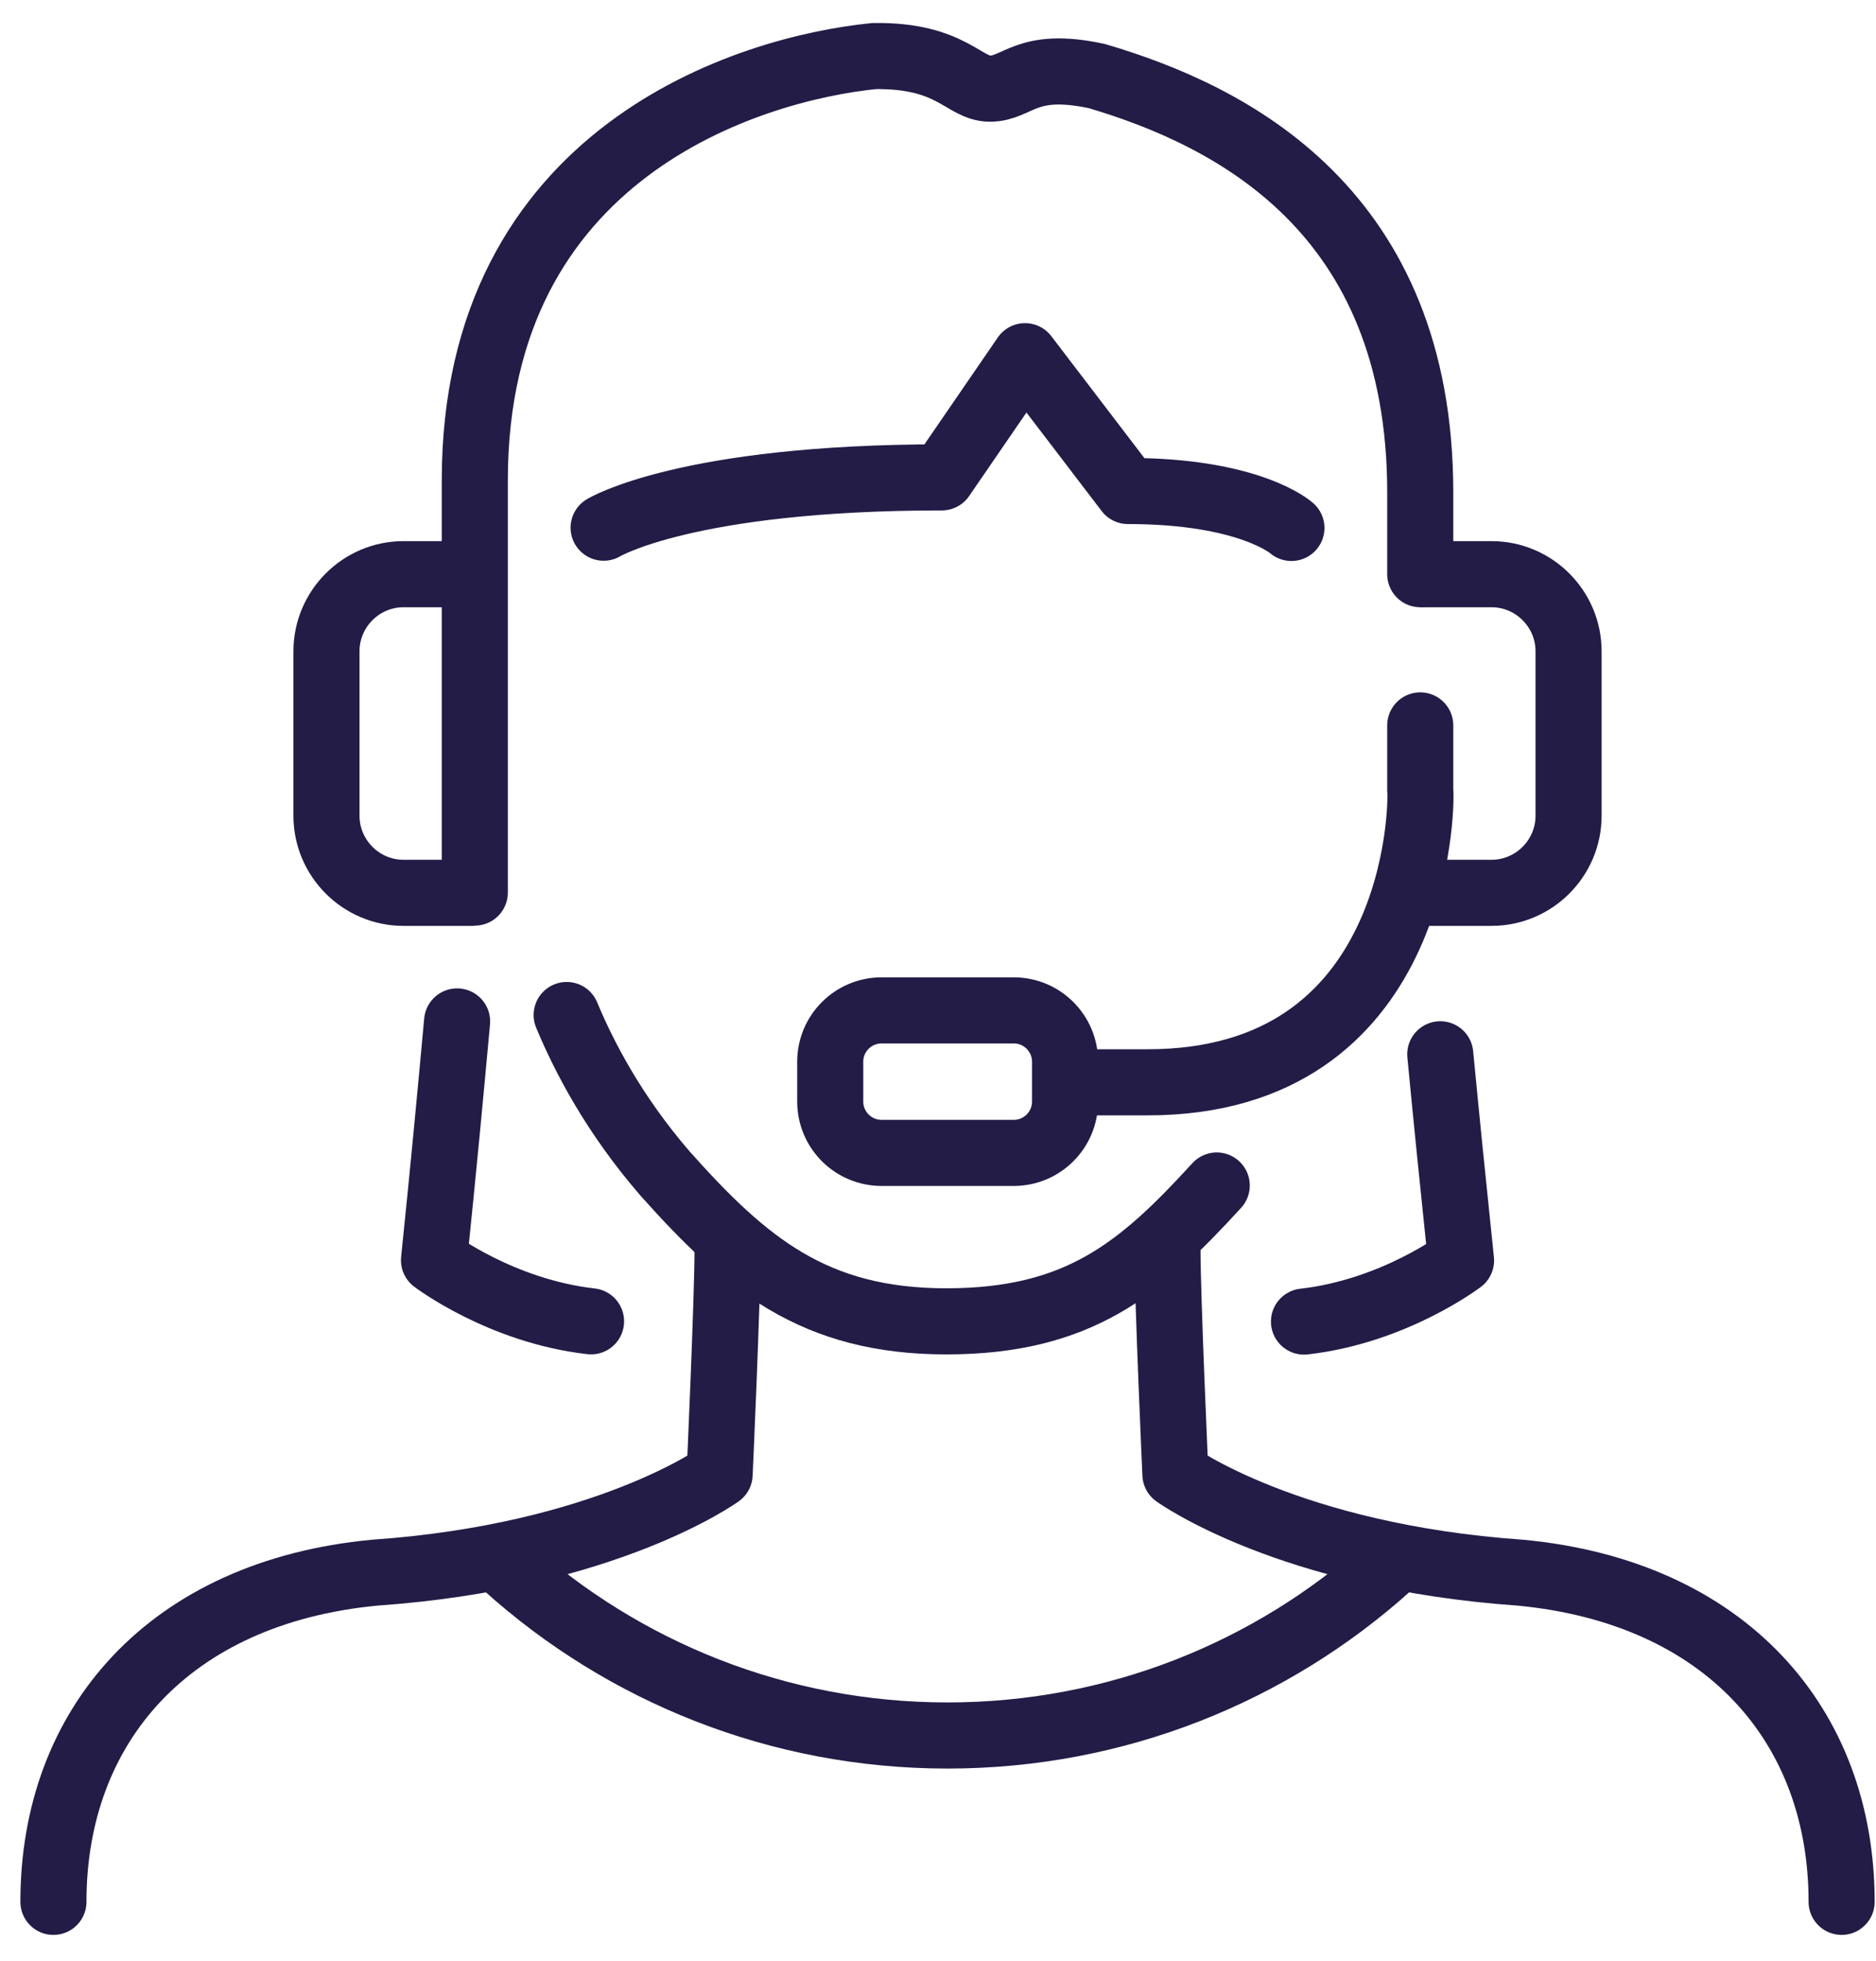
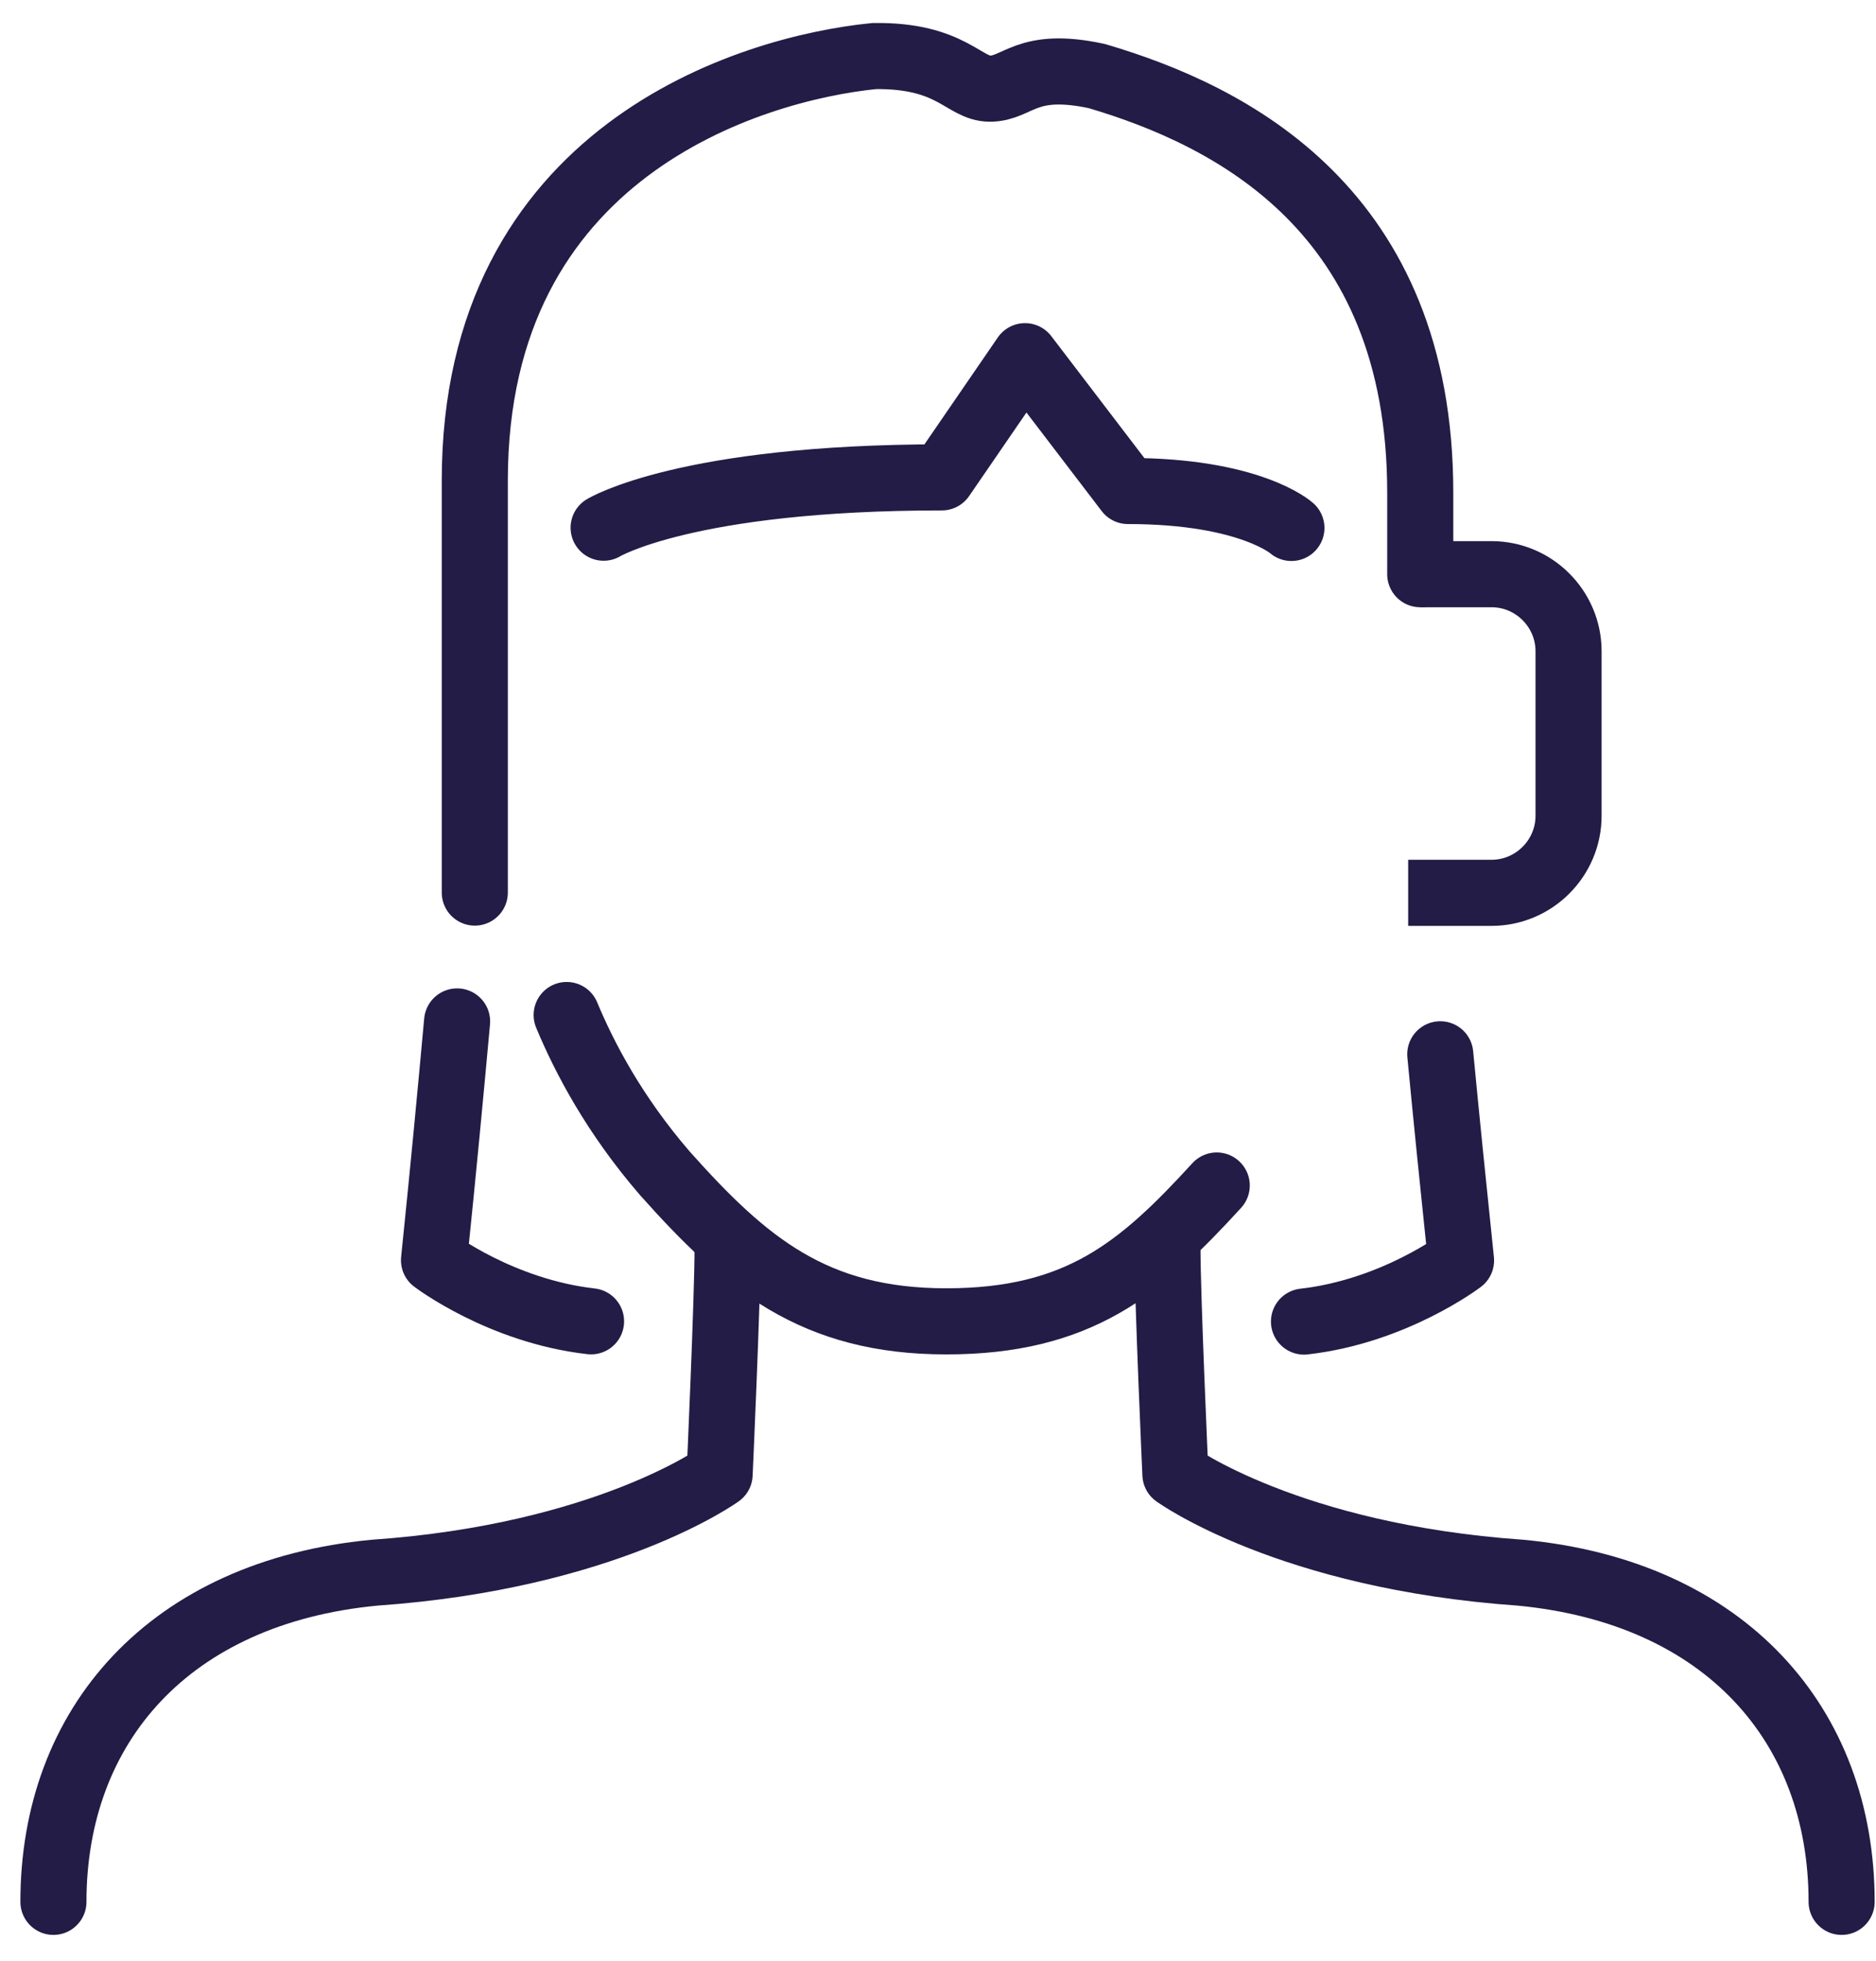
<svg xmlns="http://www.w3.org/2000/svg" width="67" height="70" viewBox="0 0 67 70" fill="none">
  <path d="M16.325 36.462C16.078 39.157 15.848 41.613 15.5 44.986C15.5 44.986 17.883 46.8 21.109 47.167" stroke="#221C46" stroke-width="2.36" stroke-linecap="round" stroke-linejoin="round" />
  <path d="M51.438 37.635C51.658 39.936 51.868 41.998 52.18 44.995C52.18 44.995 49.797 46.81 46.571 47.176" stroke="#221C46" stroke-width="2.36" stroke-linecap="round" stroke-linejoin="round" />
  <path d="M25.985 44.565C25.985 46.343 25.701 52.63 25.701 52.63C25.701 52.63 21.659 55.563 13.374 56.14C6.051 56.837 1.908 61.585 1.908 67.89" stroke="#221C46" stroke-width="2.36" stroke-linecap="round" stroke-linejoin="round" />
  <path d="M41.695 44.565C41.695 46.343 41.979 52.63 41.979 52.63C41.979 52.63 46.021 55.563 54.306 56.14C61.629 56.837 65.772 61.585 65.772 67.89" stroke="#221C46" stroke-width="2.36" stroke-linecap="round" stroke-linejoin="round" />
-   <path d="M18.094 55.921C22.264 59.669 27.791 61.952 33.84 61.952C39.889 61.952 45.416 59.669 49.586 55.921" stroke="#221C46" stroke-width="2.36" stroke-linecap="round" stroke-linejoin="round" />
  <path d="M20.238 36.233C20.871 37.755 21.943 39.799 23.749 41.888C26.627 45.115 29.074 47.168 33.794 47.168C38.514 47.168 40.732 45.298 43.455 42.319" stroke="#221C46" stroke-width="2.36" stroke-linecap="round" stroke-linejoin="round" />
-   <path d="M36.205 36.068H31.485C30.472 36.068 29.651 36.889 29.651 37.901V39.322C29.651 40.334 30.472 41.155 31.485 41.155H36.205C37.217 41.155 38.038 40.334 38.038 39.322V37.901C38.038 36.889 37.217 36.068 36.205 36.068Z" stroke="#221C46" stroke-width="2.36" stroke-miterlimit="10" />
  <path d="M46.122 18.846C46.122 18.846 44.655 17.527 40.283 17.527L36.608 12.715L33.638 17.041C24.51 17.041 21.558 18.837 21.558 18.837" stroke="#221C46" stroke-width="2.36" stroke-linecap="round" stroke-linejoin="round" />
  <path d="M50.723 20.497V17.582C50.723 7.5 43.959 4.127 39.174 2.716C36.626 2.166 36.37 3.165 35.352 3.165C34.417 3.165 33.996 1.964 31.219 2.001C26.755 2.45 16.957 5.429 16.957 17.151V31.862" stroke="#221C46" stroke-width="2.36" stroke-miterlimit="10" stroke-linecap="round" />
-   <path d="M38.808 38.635H40.989C50.686 38.635 50.787 28.755 50.723 28.187V25.895" stroke="#221C46" stroke-width="2.36" stroke-miterlimit="10" stroke-linecap="round" />
-   <path d="M16.976 20.497H14.409C12.897 20.497 11.66 21.734 11.66 23.247V29.122C11.66 30.634 12.897 31.871 14.409 31.871H16.948" stroke="#221C46" stroke-width="2.36" stroke-linejoin="round" />
  <path d="M50.723 20.497H53.271C54.783 20.497 56.02 21.734 56.02 23.247V29.122C56.02 30.634 54.783 31.871 53.271 31.871H50.292" stroke="#221C46" stroke-width="2.36" stroke-linejoin="round" />
</svg>